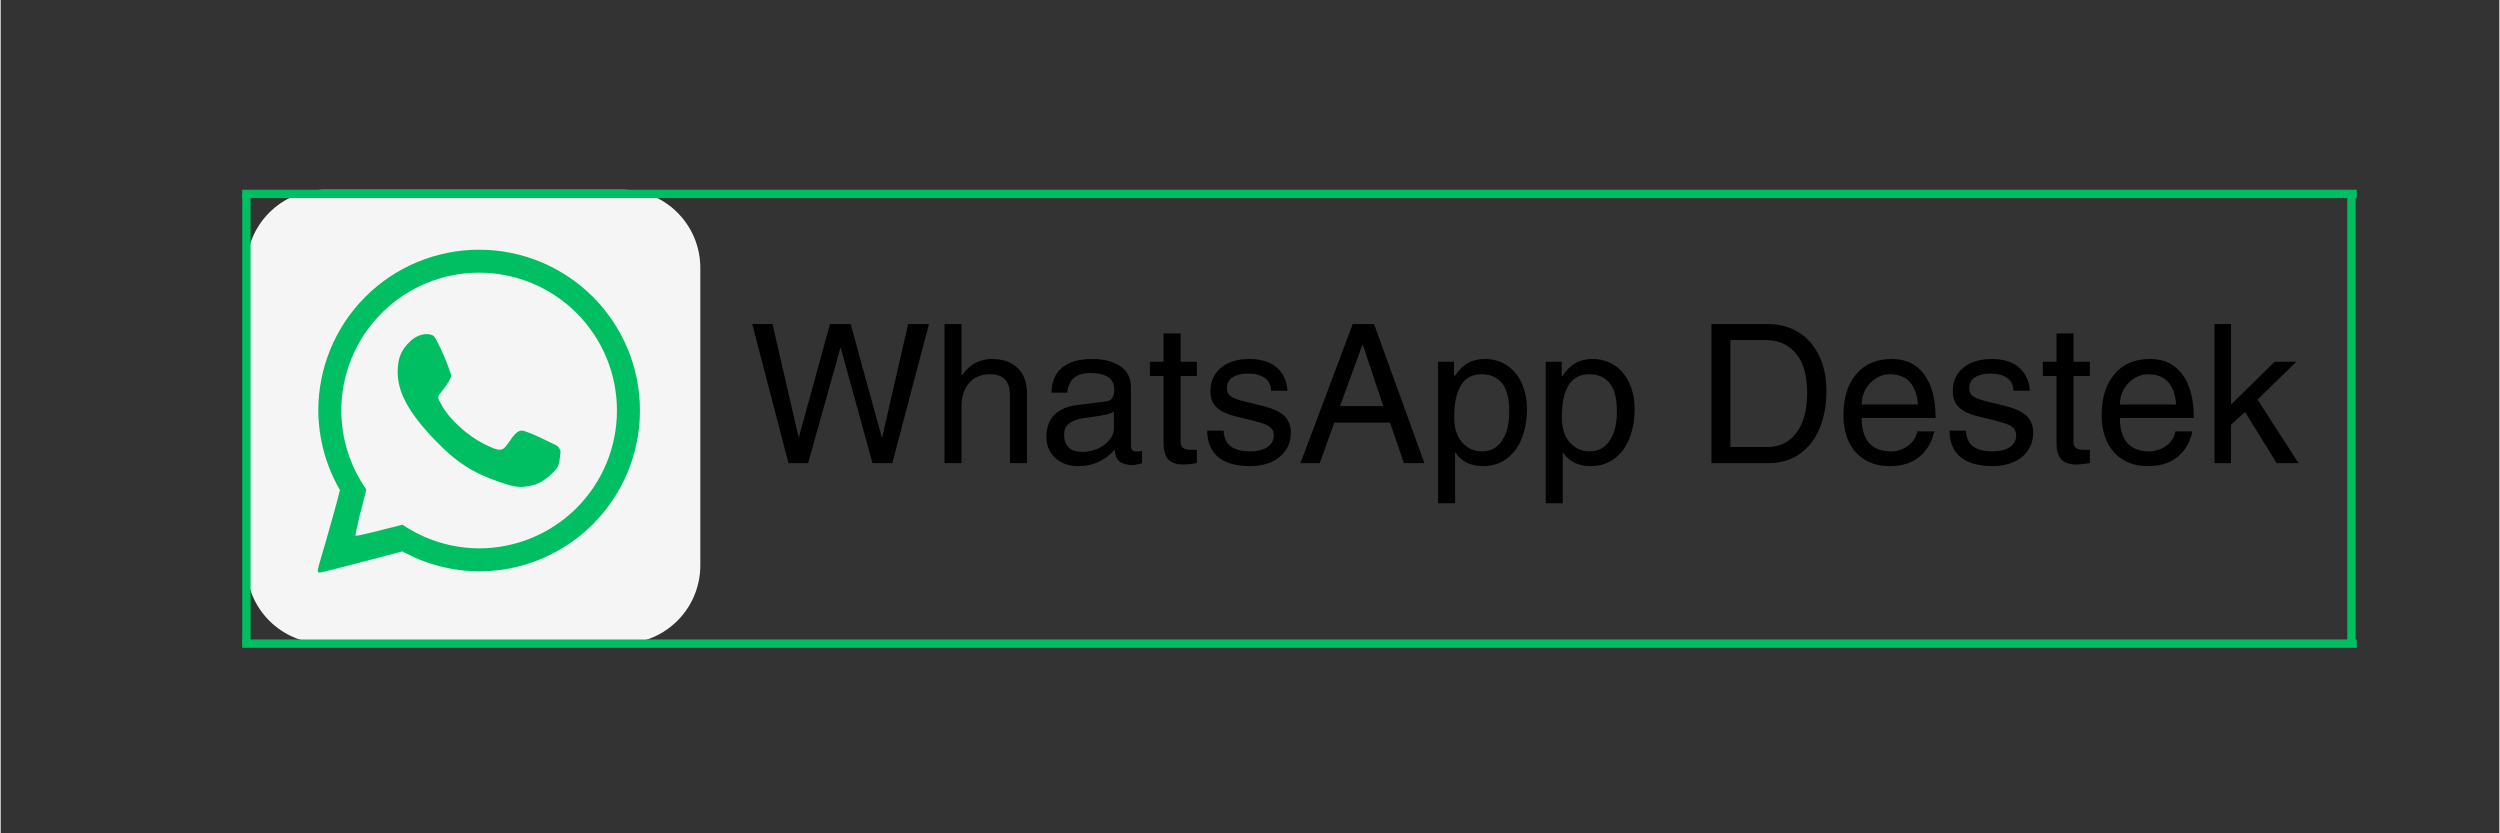
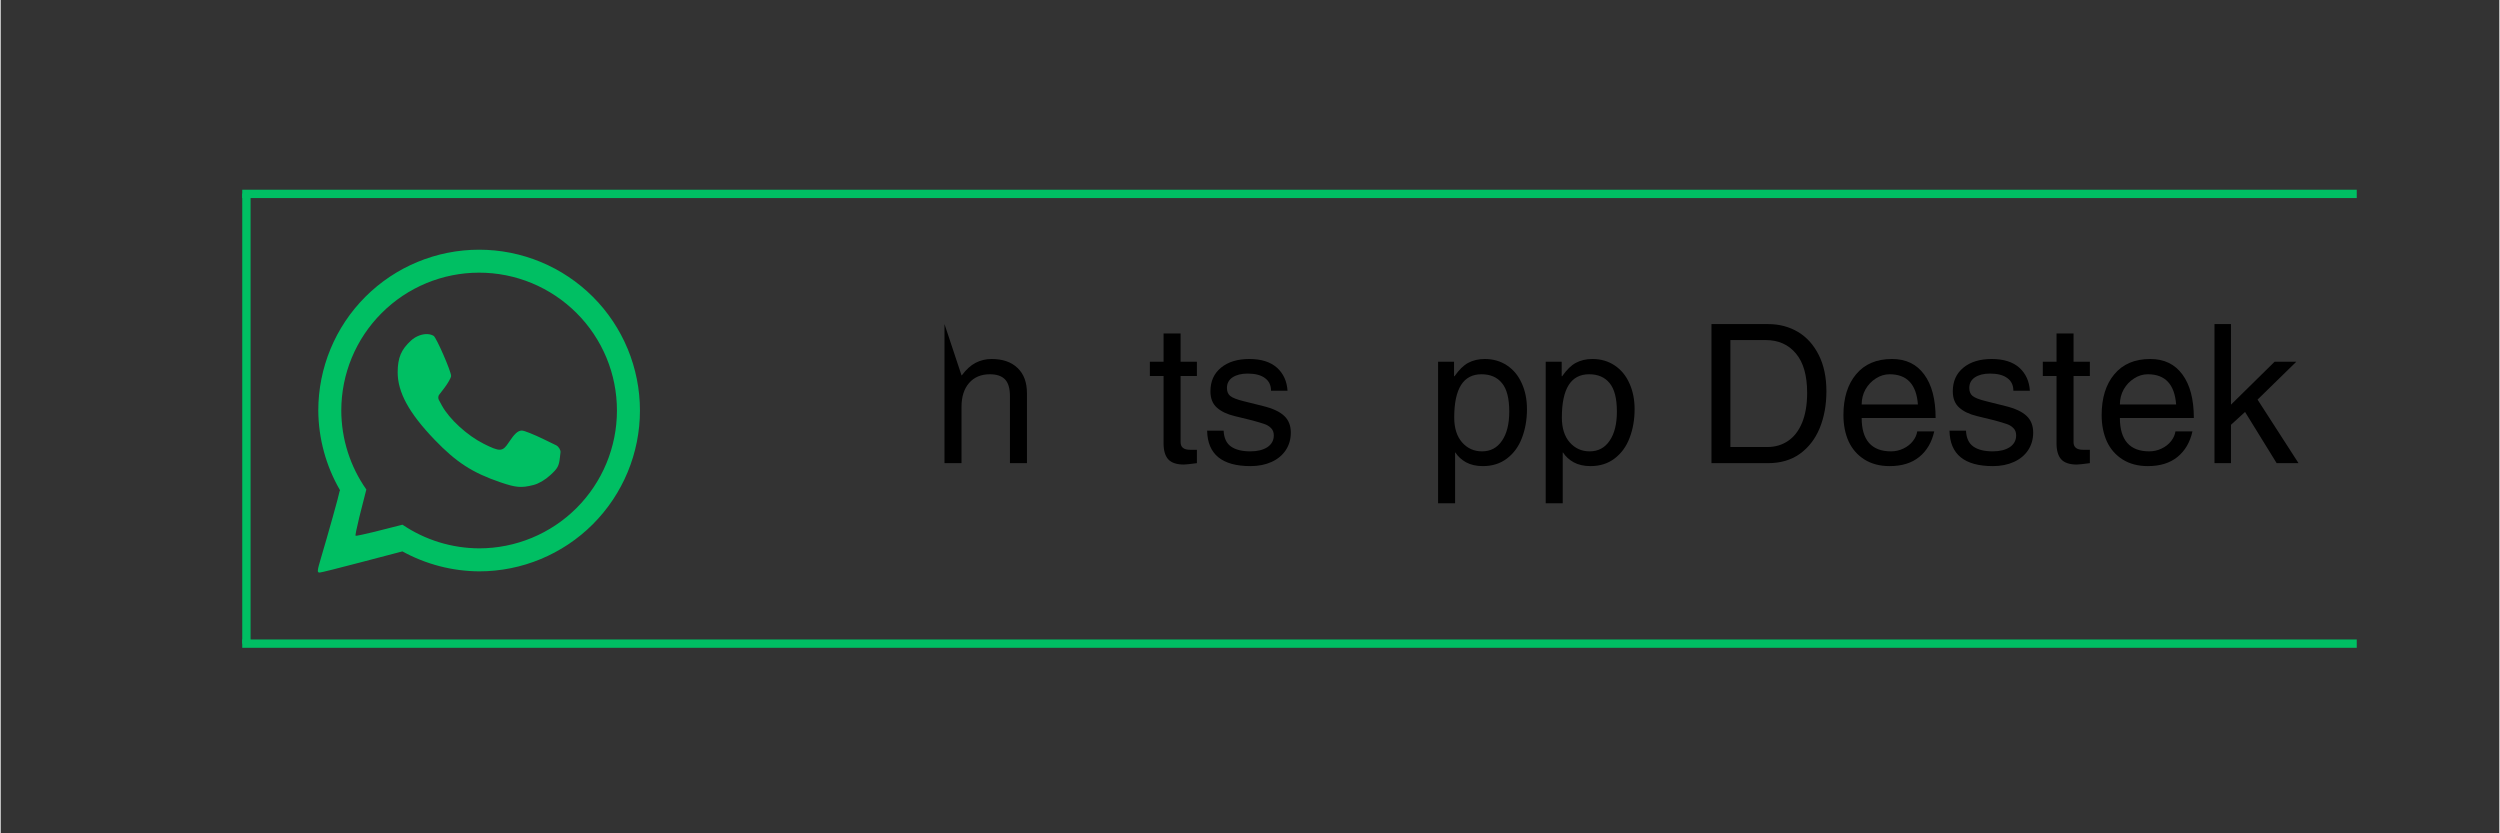
<svg xmlns="http://www.w3.org/2000/svg" width="300" zoomAndPan="magnify" viewBox="0 0 224.88 75" height="100" preserveAspectRatio="xMidYMid meet" version="1.2">
  <rect x="0" y="0" width="224.88" height="75" fill="#333333" stroke="none" />
  <defs>
    <clipPath id="8d94e2939c">
-       <path d="M 22.117 17.074 L 62.969 17.074 L 62.969 57.926 L 22.117 57.926 Z M 22.117 17.074 " />
-     </clipPath>
+       </clipPath>
  </defs>
  <g id="44909edcdc">
    <g clip-rule="nonzero" clip-path="url(#8d94e2939c)">
      <path style=" stroke:none;fill-rule:nonzero;fill:#f5f5f5;fill-opacity:1;" d="M 29.164 17.074 C 25.262 17.074 22.117 20.215 22.117 24.121 L 22.117 50.875 C 22.117 54.781 25.262 57.926 29.164 57.926 L 55.922 57.926 C 59.824 57.926 62.969 54.781 62.969 50.875 L 62.969 24.121 C 62.969 20.215 59.824 17.074 55.922 17.074 Z M 29.164 17.074 " />
    </g>
    <path style=" stroke:none;fill-rule:nonzero;fill:#00bf63;fill-opacity:1;" d="M 43.059 22.473 C 39.223 22.473 35.539 23.996 32.824 26.711 C 30.109 29.426 28.586 33.105 28.586 36.945 C 28.602 39.469 29.277 41.941 30.543 44.121 C 30.523 44.152 30.508 44.184 30.504 44.211 C 30.461 44.52 29.434 48.188 28.848 50.148 C 28.477 51.402 28.465 51.531 28.715 51.531 C 28.816 51.531 30.516 51.109 32.492 50.586 C 34.812 49.977 35.645 49.754 36.156 49.625 C 38.273 50.789 40.645 51.406 43.059 51.422 C 46.898 51.422 50.582 49.895 53.297 47.18 C 56.008 44.465 57.535 40.785 57.535 36.945 C 57.535 35.047 57.16 33.164 56.434 31.406 C 55.707 29.652 54.641 28.055 53.297 26.711 C 51.949 25.367 50.355 24.301 48.598 23.574 C 46.844 22.848 44.961 22.473 43.059 22.473 Z M 43.059 24.539 C 44.688 24.539 46.301 24.859 47.809 25.484 C 49.312 26.109 50.68 27.023 51.832 28.176 C 52.984 29.324 53.898 30.695 54.523 32.199 C 55.145 33.703 55.465 35.316 55.465 36.945 C 55.465 40.234 54.16 43.391 51.832 45.719 C 49.508 48.043 46.352 49.352 43.059 49.352 C 40.602 49.34 38.199 48.602 36.164 47.223 L 33.59 47.875 C 33.582 47.879 33.574 47.879 33.57 47.879 C 33.031 48.004 31.988 48.258 31.945 48.215 C 31.902 48.172 32.031 47.59 32.281 46.531 L 32.91 44.055 C 31.449 41.973 30.66 39.492 30.656 36.945 C 30.656 33.656 31.961 30.5 34.289 28.176 C 36.613 25.848 39.77 24.539 43.059 24.539 Z M 38.262 30.07 C 37.816 30.094 37.32 30.297 36.938 30.645 C 36.051 31.449 35.738 32.191 35.73 33.484 C 35.723 35.301 36.742 37.168 39.055 39.578 C 41.004 41.605 42.469 42.555 44.988 43.41 C 46.387 43.887 46.852 43.926 47.945 43.652 C 48.422 43.531 48.992 43.199 49.469 42.762 C 50.137 42.148 50.246 41.949 50.332 41.176 L 50.387 40.688 C 50.402 40.516 50.242 40.215 50.008 40.082 L 48.852 39.52 C 47.984 39.098 47.109 38.75 46.914 38.75 C 46.555 38.75 46.238 39.039 45.707 39.848 C 45.172 40.66 44.934 40.672 43.484 39.945 C 41.992 39.199 40.375 37.719 39.707 36.492 L 39.43 35.98 C 39.367 35.863 39.375 35.648 39.445 35.551 L 39.922 34.93 C 40.262 34.48 40.539 33.988 40.539 33.832 C 40.539 33.418 39.219 30.387 38.969 30.23 C 38.777 30.109 38.527 30.059 38.262 30.07 Z M 38.262 30.07 " />
    <path style="fill:none;stroke-width:1;stroke-linecap:butt;stroke-linejoin:miter;stroke:#00bf63;stroke-opacity:1;stroke-miterlimit:4;" d="M 0 0.498 L 253.74 0.498 " transform="matrix(0.75,0,0,0.75,21.742,57.553)" />
    <path style="fill:none;stroke-width:1;stroke-linecap:butt;stroke-linejoin:miter;stroke:#00bf63;stroke-opacity:1;stroke-miterlimit:4;" d="M 0 0.503 L 253.74 0.503 " transform="matrix(0.75,0,0,0.75,21.742,17.073)" />
    <path style="fill:none;stroke-width:1;stroke-linecap:butt;stroke-linejoin:miter;stroke:#00bf63;stroke-opacity:1;stroke-miterlimit:4;" d="M 0.001 0.502 L 54.004 0.502 " transform="matrix(0,-0.75,0.75,0,21.741,57.927)" />
-     <path style="fill:none;stroke-width:1;stroke-linecap:butt;stroke-linejoin:miter;stroke:#00bf63;stroke-opacity:1;stroke-miterlimit:4;" d="M 0.001 0.499 L 54.004 0.499 " transform="matrix(0,-0.75,0.75,0,211.196,57.739)" />
    <g style="fill:#000000;fill-opacity:1;">
      <g transform="translate(67.358, 41.684)">
-         <path style="stroke:none" d="M 4.484 -2.344 L 7.281 -12.516 L 9.141 -12.516 L 11.938 -2.344 L 11.984 -2.344 L 14.312 -12.516 L 16.188 -12.516 L 12.891 0 L 11.109 0 L 8.25 -10.375 L 8.219 -10.375 L 5.312 0 L 3.547 0 L 0.281 -12.516 L 2.109 -12.516 L 4.453 -2.344 Z M 4.484 -2.344 " />
-       </g>
+         </g>
    </g>
    <g style="fill:#000000;fill-opacity:1;">
      <g transform="translate(83.804, 41.684)">
-         <path style="stroke:none" d="M 2.703 -7.906 C 3.086 -8.426 3.5 -8.801 3.938 -9.031 C 4.383 -9.258 4.863 -9.375 5.375 -9.375 C 6.383 -9.375 7.164 -9.102 7.719 -8.562 C 8.281 -8.031 8.562 -7.27 8.562 -6.281 L 8.562 0 L 7.031 0 L 7.031 -6.031 C 7.031 -6.738 6.879 -7.242 6.578 -7.547 C 6.285 -7.848 5.832 -8 5.219 -8 C 4.426 -8 3.801 -7.734 3.344 -7.203 C 2.895 -6.68 2.672 -5.969 2.672 -5.062 L 2.672 0 L 1.141 0 L 1.141 -12.516 L 2.672 -12.516 L 2.672 -7.906 Z M 2.703 -7.906 " />
+         <path style="stroke:none" d="M 2.703 -7.906 C 3.086 -8.426 3.5 -8.801 3.938 -9.031 C 4.383 -9.258 4.863 -9.375 5.375 -9.375 C 6.383 -9.375 7.164 -9.102 7.719 -8.562 C 8.281 -8.031 8.562 -7.27 8.562 -6.281 L 8.562 0 L 7.031 0 L 7.031 -6.031 C 7.031 -6.738 6.879 -7.242 6.578 -7.547 C 6.285 -7.848 5.832 -8 5.219 -8 C 4.426 -8 3.801 -7.734 3.344 -7.203 C 2.895 -6.68 2.672 -5.969 2.672 -5.062 L 2.672 0 L 1.141 0 L 1.141 -12.516 L 2.672 -7.906 Z M 2.703 -7.906 " />
      </g>
    </g>
    <g style="fill:#000000;fill-opacity:1;">
      <g transform="translate(93.49, 41.684)">
-         <path style="stroke:none" d="M 8.734 -1.047 C 8.898 -1.047 9.066 -1.066 9.234 -1.109 L 9.234 0 C 8.891 0.113 8.609 0.172 8.391 0.172 C 7.891 0.172 7.5 0.066 7.219 -0.141 C 6.945 -0.359 6.801 -0.719 6.781 -1.219 C 5.906 -0.227 4.812 0.266 3.5 0.266 C 2.656 0.266 1.961 0.02 1.422 -0.469 C 0.891 -0.957 0.625 -1.594 0.625 -2.375 C 0.625 -3.164 0.852 -3.812 1.312 -4.312 C 1.781 -4.812 2.473 -5.117 3.391 -5.234 L 5.922 -5.547 C 6.203 -5.578 6.406 -5.672 6.531 -5.828 C 6.664 -5.992 6.734 -6.254 6.734 -6.609 C 6.734 -7.609 6.02 -8.109 4.594 -8.109 C 3.957 -8.109 3.469 -7.969 3.125 -7.688 C 2.781 -7.406 2.57 -6.957 2.5 -6.344 L 1.078 -6.344 C 1.098 -7.32 1.414 -8.07 2.031 -8.594 C 2.656 -9.113 3.566 -9.375 4.766 -9.375 C 5.785 -9.375 6.617 -9.16 7.266 -8.734 C 7.91 -8.305 8.234 -7.664 8.234 -6.812 L 8.234 -1.547 C 8.234 -1.398 8.27 -1.281 8.344 -1.188 C 8.426 -1.094 8.555 -1.047 8.734 -1.047 Z M 6.703 -3.156 L 6.703 -4.656 C 6.555 -4.539 6.328 -4.445 6.016 -4.375 C 5.711 -4.301 5.02 -4.191 3.938 -4.047 C 3.383 -3.961 2.957 -3.801 2.656 -3.562 C 2.363 -3.332 2.219 -3.004 2.219 -2.578 C 2.219 -1.535 2.77 -1.016 3.875 -1.016 C 4.352 -1.016 4.805 -1.109 5.234 -1.297 C 5.672 -1.492 6.023 -1.754 6.297 -2.078 C 6.566 -2.41 6.703 -2.77 6.703 -3.156 Z M 6.703 -3.156 " />
-       </g>
+         </g>
    </g>
    <g style="fill:#000000;fill-opacity:1;">
      <g transform="translate(103.177, 41.684)">
        <path style="stroke:none" d="M 4.484 -9.125 L 4.484 -7.844 L 3.016 -7.844 L 3.016 -1.891 C 3.016 -1.43 3.301 -1.203 3.875 -1.203 L 4.484 -1.203 L 4.484 0 C 3.867 0.082 3.477 0.125 3.312 0.125 C 2.664 0.125 2.195 -0.031 1.906 -0.344 C 1.625 -0.656 1.484 -1.133 1.484 -1.781 L 1.484 -7.844 L 0.25 -7.844 L 0.25 -9.125 L 1.484 -9.125 L 1.484 -11.672 L 3.016 -11.672 L 3.016 -9.125 Z M 4.484 -9.125 " />
      </g>
    </g>
    <g style="fill:#000000;fill-opacity:1;">
      <g transform="translate(108.02, 41.684)">
        <path style="stroke:none" d="M 7.797 -6.516 L 6.312 -6.516 C 6.312 -7.016 6.129 -7.395 5.766 -7.656 C 5.41 -7.926 4.891 -8.062 4.203 -8.062 C 3.641 -8.062 3.188 -7.945 2.844 -7.719 C 2.508 -7.488 2.344 -7.172 2.344 -6.766 C 2.344 -6.453 2.441 -6.211 2.641 -6.047 C 2.848 -5.879 3.25 -5.723 3.844 -5.578 L 5.594 -5.141 C 6.477 -4.922 7.113 -4.625 7.5 -4.25 C 7.895 -3.883 8.094 -3.383 8.094 -2.75 C 8.094 -2.156 7.941 -1.629 7.641 -1.172 C 7.336 -0.711 6.91 -0.359 6.359 -0.109 C 5.805 0.141 5.176 0.266 4.469 0.266 C 1.906 0.266 0.602 -0.797 0.562 -2.922 L 2.047 -2.922 C 2.078 -2.266 2.297 -1.789 2.703 -1.5 C 3.117 -1.207 3.703 -1.062 4.453 -1.062 C 5.086 -1.062 5.598 -1.188 5.984 -1.438 C 6.367 -1.695 6.562 -2.051 6.562 -2.5 C 6.562 -2.781 6.473 -3.004 6.297 -3.172 C 6.129 -3.336 5.926 -3.457 5.688 -3.531 C 5.445 -3.613 5.098 -3.719 4.641 -3.844 L 3.047 -4.234 C 2.359 -4.398 1.82 -4.656 1.438 -5 C 1.051 -5.344 0.859 -5.832 0.859 -6.469 C 0.859 -7.363 1.176 -8.07 1.812 -8.594 C 2.445 -9.113 3.297 -9.375 4.359 -9.375 C 5.43 -9.375 6.258 -9.113 6.844 -8.594 C 7.426 -8.07 7.742 -7.379 7.797 -6.516 Z M 7.797 -6.516 " />
      </g>
    </g>
    <g style="fill:#000000;fill-opacity:1;">
      <g transform="translate(116.731, 41.684)">
-         <path style="stroke:none" d="M 9.562 0 L 8.312 -3.641 L 3.297 -3.641 L 1.984 0 L 0.25 0 L 4.953 -12.516 L 6.875 -12.516 L 11.406 0 Z M 7.703 -5.141 L 5.859 -10.656 L 5.828 -10.656 L 3.812 -5.141 Z M 7.703 -5.141 " />
-       </g>
+         </g>
    </g>
    <g style="fill:#000000;fill-opacity:1;">
      <g transform="translate(128.351, 41.684)">
        <path style="stroke:none" d="M 9.016 -4.859 C 9.016 -3.91 8.863 -3.047 8.562 -2.266 C 8.27 -1.492 7.82 -0.879 7.219 -0.422 C 6.625 0.035 5.898 0.266 5.047 0.266 C 4.453 0.266 3.945 0.148 3.531 -0.078 C 3.125 -0.305 2.805 -0.598 2.578 -0.953 L 2.547 -0.953 L 2.547 3.609 L 1.016 3.609 L 1.016 -9.125 L 2.453 -9.125 L 2.453 -7.828 L 2.5 -7.828 C 2.906 -8.41 3.316 -8.812 3.734 -9.031 C 4.16 -9.258 4.656 -9.375 5.219 -9.375 C 5.977 -9.375 6.645 -9.18 7.219 -8.797 C 7.801 -8.41 8.242 -7.875 8.547 -7.188 C 8.859 -6.508 9.016 -5.734 9.016 -4.859 Z M 4.969 -1.062 C 5.738 -1.062 6.336 -1.379 6.766 -2.016 C 7.203 -2.648 7.422 -3.523 7.422 -4.641 C 7.422 -5.828 7.203 -6.68 6.766 -7.203 C 6.336 -7.734 5.723 -8 4.922 -8 C 3.285 -8 2.469 -6.703 2.469 -4.109 C 2.469 -3.16 2.703 -2.414 3.172 -1.875 C 3.648 -1.332 4.25 -1.062 4.969 -1.062 Z M 4.969 -1.062 " />
      </g>
    </g>
    <g style="fill:#000000;fill-opacity:1;">
      <g transform="translate(138.038, 41.684)">
        <path style="stroke:none" d="M 9.016 -4.859 C 9.016 -3.91 8.863 -3.047 8.562 -2.266 C 8.27 -1.492 7.82 -0.879 7.219 -0.422 C 6.625 0.035 5.898 0.266 5.047 0.266 C 4.453 0.266 3.945 0.148 3.531 -0.078 C 3.125 -0.305 2.805 -0.598 2.578 -0.953 L 2.547 -0.953 L 2.547 3.609 L 1.016 3.609 L 1.016 -9.125 L 2.453 -9.125 L 2.453 -7.828 L 2.5 -7.828 C 2.906 -8.41 3.316 -8.812 3.734 -9.031 C 4.16 -9.258 4.656 -9.375 5.219 -9.375 C 5.977 -9.375 6.645 -9.18 7.219 -8.797 C 7.801 -8.41 8.242 -7.875 8.547 -7.188 C 8.859 -6.508 9.016 -5.734 9.016 -4.859 Z M 4.969 -1.062 C 5.738 -1.062 6.336 -1.379 6.766 -2.016 C 7.203 -2.648 7.422 -3.523 7.422 -4.641 C 7.422 -5.828 7.203 -6.68 6.766 -7.203 C 6.336 -7.734 5.723 -8 4.922 -8 C 3.285 -8 2.469 -6.703 2.469 -4.109 C 2.469 -3.16 2.703 -2.414 3.172 -1.875 C 3.648 -1.332 4.25 -1.062 4.969 -1.062 Z M 4.969 -1.062 " />
      </g>
    </g>
    <g style="fill:#000000;fill-opacity:1;">
      <g transform="translate(147.724, 41.684)">
        <path style="stroke:none" d="" />
      </g>
    </g>
    <g style="fill:#000000;fill-opacity:1;">
      <g transform="translate(152.567, 41.684)">
        <path style="stroke:none" d="M 11.75 -6.469 C 11.75 -5.238 11.547 -4.129 11.141 -3.141 C 10.734 -2.16 10.133 -1.391 9.344 -0.828 C 8.562 -0.273 7.613 0 6.5 0 L 1.406 0 L 1.406 -12.516 L 6.516 -12.516 C 7.504 -12.516 8.395 -12.281 9.188 -11.812 C 9.977 -11.344 10.602 -10.648 11.062 -9.734 C 11.52 -8.828 11.75 -7.738 11.75 -6.469 Z M 6.438 -1.453 C 7.133 -1.453 7.754 -1.633 8.297 -2 C 8.836 -2.363 9.258 -2.91 9.562 -3.641 C 9.863 -4.379 10.016 -5.273 10.016 -6.328 C 10.016 -7.898 9.676 -9.082 9 -9.875 C 8.332 -10.676 7.426 -11.078 6.281 -11.078 L 3.109 -11.078 L 3.109 -1.453 Z M 6.438 -1.453 " />
      </g>
    </g>
    <g style="fill:#000000;fill-opacity:1;">
      <g transform="translate(165.146, 41.684)">
        <path style="stroke:none" d="M 4.984 -1.062 C 5.379 -1.062 5.75 -1.145 6.094 -1.312 C 6.445 -1.477 6.734 -1.703 6.953 -1.984 C 7.172 -2.266 7.301 -2.555 7.344 -2.859 L 8.875 -2.859 C 8.656 -1.879 8.207 -1.113 7.531 -0.562 C 6.852 -0.008 5.961 0.266 4.859 0.266 C 3.984 0.266 3.227 0.066 2.594 -0.328 C 1.969 -0.723 1.492 -1.266 1.172 -1.953 C 0.859 -2.648 0.703 -3.441 0.703 -4.328 C 0.703 -5.867 1.082 -7.094 1.844 -8 C 2.602 -8.914 3.68 -9.375 5.078 -9.375 C 6.328 -9.375 7.289 -8.91 7.969 -7.984 C 8.656 -7.055 9 -5.75 9 -4.062 L 2.344 -4.062 C 2.344 -3.082 2.562 -2.336 3 -1.828 C 3.445 -1.316 4.109 -1.062 4.984 -1.062 Z M 4.859 -8 C 4.422 -8 4.008 -7.875 3.625 -7.625 C 3.238 -7.383 2.926 -7.055 2.688 -6.641 C 2.457 -6.223 2.344 -5.77 2.344 -5.281 L 7.406 -5.281 C 7.27 -7.094 6.422 -8 4.859 -8 Z M 4.859 -8 " />
      </g>
    </g>
    <g style="fill:#000000;fill-opacity:1;">
      <g transform="translate(174.832, 41.684)">
        <path style="stroke:none" d="M 7.797 -6.516 L 6.312 -6.516 C 6.312 -7.016 6.129 -7.395 5.766 -7.656 C 5.41 -7.926 4.891 -8.062 4.203 -8.062 C 3.641 -8.062 3.188 -7.945 2.844 -7.719 C 2.508 -7.488 2.344 -7.172 2.344 -6.766 C 2.344 -6.453 2.441 -6.211 2.641 -6.047 C 2.848 -5.879 3.25 -5.723 3.844 -5.578 L 5.594 -5.141 C 6.477 -4.922 7.113 -4.625 7.5 -4.25 C 7.895 -3.883 8.094 -3.383 8.094 -2.75 C 8.094 -2.156 7.941 -1.629 7.641 -1.172 C 7.336 -0.711 6.91 -0.359 6.359 -0.109 C 5.805 0.141 5.176 0.266 4.469 0.266 C 1.906 0.266 0.602 -0.797 0.562 -2.922 L 2.047 -2.922 C 2.078 -2.266 2.297 -1.789 2.703 -1.5 C 3.117 -1.207 3.703 -1.062 4.453 -1.062 C 5.086 -1.062 5.598 -1.188 5.984 -1.438 C 6.367 -1.695 6.562 -2.051 6.562 -2.5 C 6.562 -2.781 6.473 -3.004 6.297 -3.172 C 6.129 -3.336 5.926 -3.457 5.688 -3.531 C 5.445 -3.613 5.098 -3.719 4.641 -3.844 L 3.047 -4.234 C 2.359 -4.398 1.82 -4.656 1.438 -5 C 1.051 -5.344 0.859 -5.832 0.859 -6.469 C 0.859 -7.363 1.176 -8.07 1.812 -8.594 C 2.445 -9.113 3.297 -9.375 4.359 -9.375 C 5.43 -9.375 6.258 -9.113 6.844 -8.594 C 7.426 -8.07 7.742 -7.379 7.797 -6.516 Z M 7.797 -6.516 " />
      </g>
    </g>
    <g style="fill:#000000;fill-opacity:1;">
      <g transform="translate(183.543, 41.684)">
        <path style="stroke:none" d="M 4.484 -9.125 L 4.484 -7.844 L 3.016 -7.844 L 3.016 -1.891 C 3.016 -1.43 3.301 -1.203 3.875 -1.203 L 4.484 -1.203 L 4.484 0 C 3.867 0.082 3.477 0.125 3.312 0.125 C 2.664 0.125 2.195 -0.031 1.906 -0.344 C 1.625 -0.656 1.484 -1.133 1.484 -1.781 L 1.484 -7.844 L 0.25 -7.844 L 0.25 -9.125 L 1.484 -9.125 L 1.484 -11.672 L 3.016 -11.672 L 3.016 -9.125 Z M 4.484 -9.125 " />
      </g>
    </g>
    <g style="fill:#000000;fill-opacity:1;">
      <g transform="translate(188.386, 41.684)">
        <path style="stroke:none" d="M 4.984 -1.062 C 5.379 -1.062 5.75 -1.145 6.094 -1.312 C 6.445 -1.477 6.734 -1.703 6.953 -1.984 C 7.172 -2.266 7.301 -2.555 7.344 -2.859 L 8.875 -2.859 C 8.656 -1.879 8.207 -1.113 7.531 -0.562 C 6.852 -0.008 5.961 0.266 4.859 0.266 C 3.984 0.266 3.227 0.066 2.594 -0.328 C 1.969 -0.723 1.492 -1.266 1.172 -1.953 C 0.859 -2.648 0.703 -3.441 0.703 -4.328 C 0.703 -5.867 1.082 -7.094 1.844 -8 C 2.602 -8.914 3.68 -9.375 5.078 -9.375 C 6.328 -9.375 7.289 -8.91 7.969 -7.984 C 8.656 -7.055 9 -5.75 9 -4.062 L 2.344 -4.062 C 2.344 -3.082 2.562 -2.336 3 -1.828 C 3.445 -1.316 4.109 -1.062 4.984 -1.062 Z M 4.859 -8 C 4.422 -8 4.008 -7.875 3.625 -7.625 C 3.238 -7.383 2.926 -7.055 2.688 -6.641 C 2.457 -6.223 2.344 -5.77 2.344 -5.281 L 7.406 -5.281 C 7.27 -7.094 6.422 -8 4.859 -8 Z M 4.859 -8 " />
      </g>
    </g>
    <g style="fill:#000000;fill-opacity:1;">
      <g transform="translate(198.073, 41.684)">
        <path style="stroke:none" d="M 6.578 -9.125 L 8.531 -9.125 L 5.047 -5.719 L 8.734 0 L 6.766 0 L 3.922 -4.609 L 2.656 -3.453 L 2.656 0 L 1.172 0 L 1.172 -12.516 L 2.656 -12.516 L 2.656 -5.266 Z M 6.578 -9.125 " />
      </g>
    </g>
  </g>
</svg>